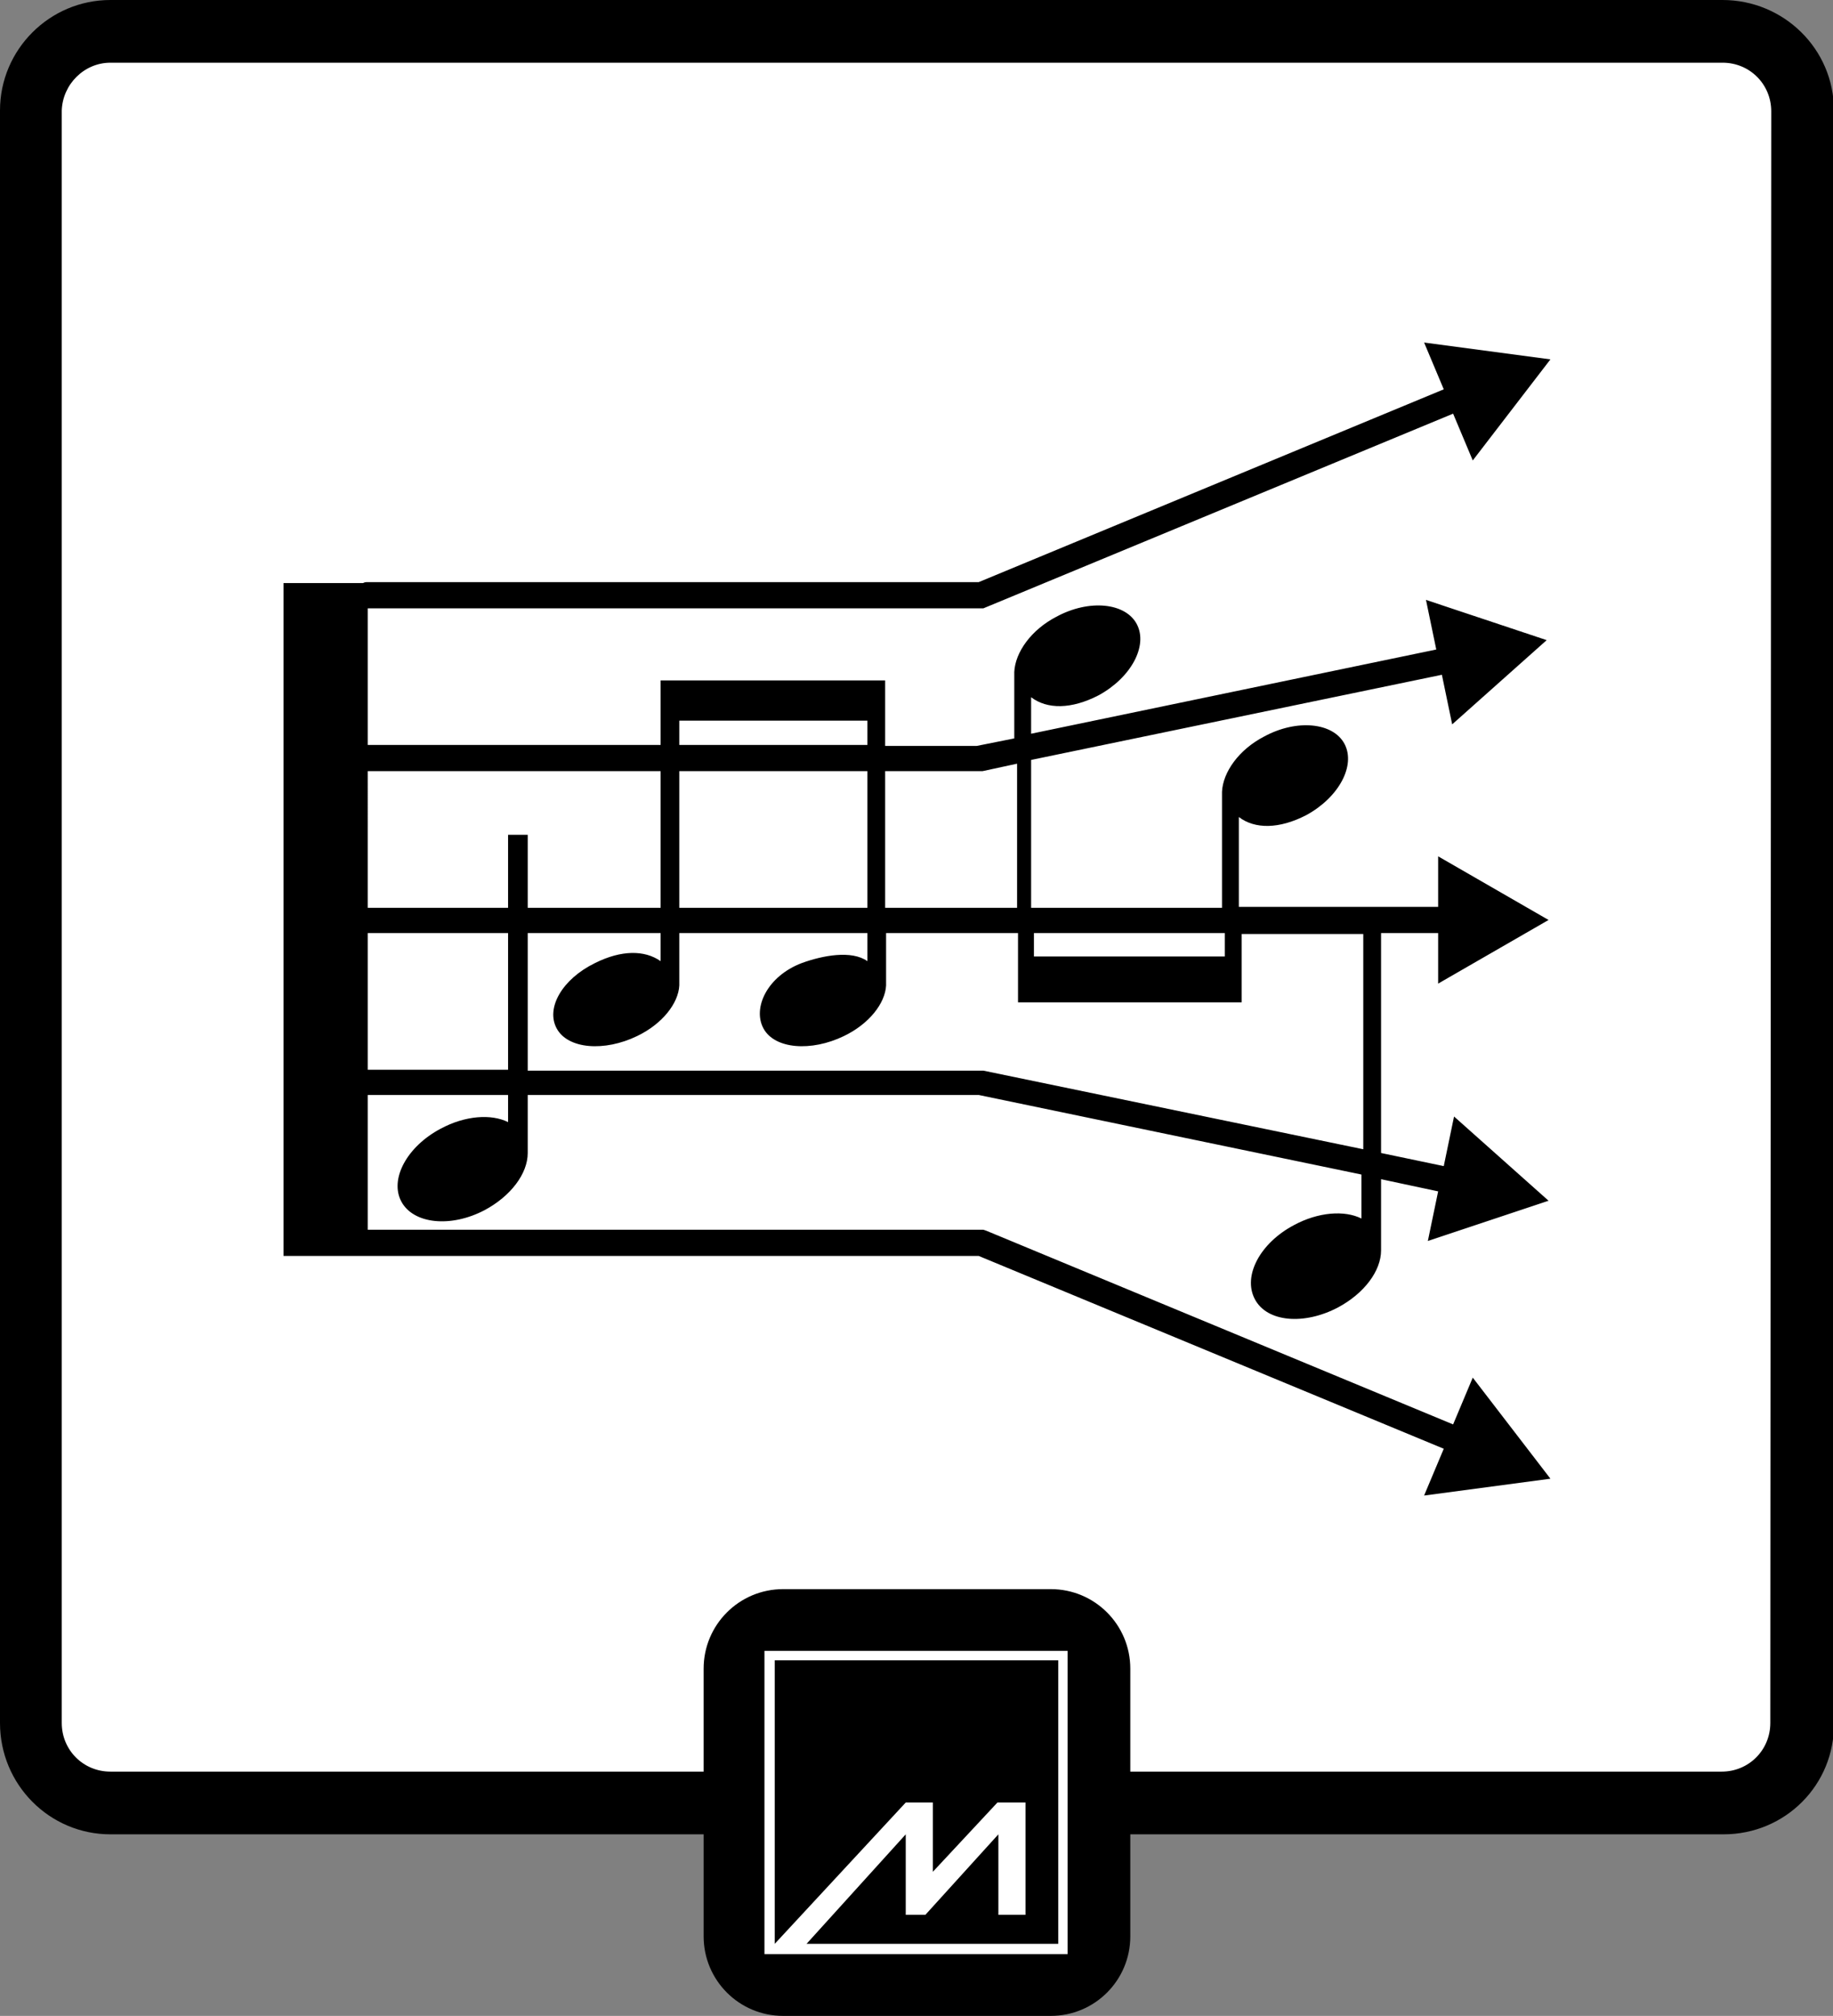
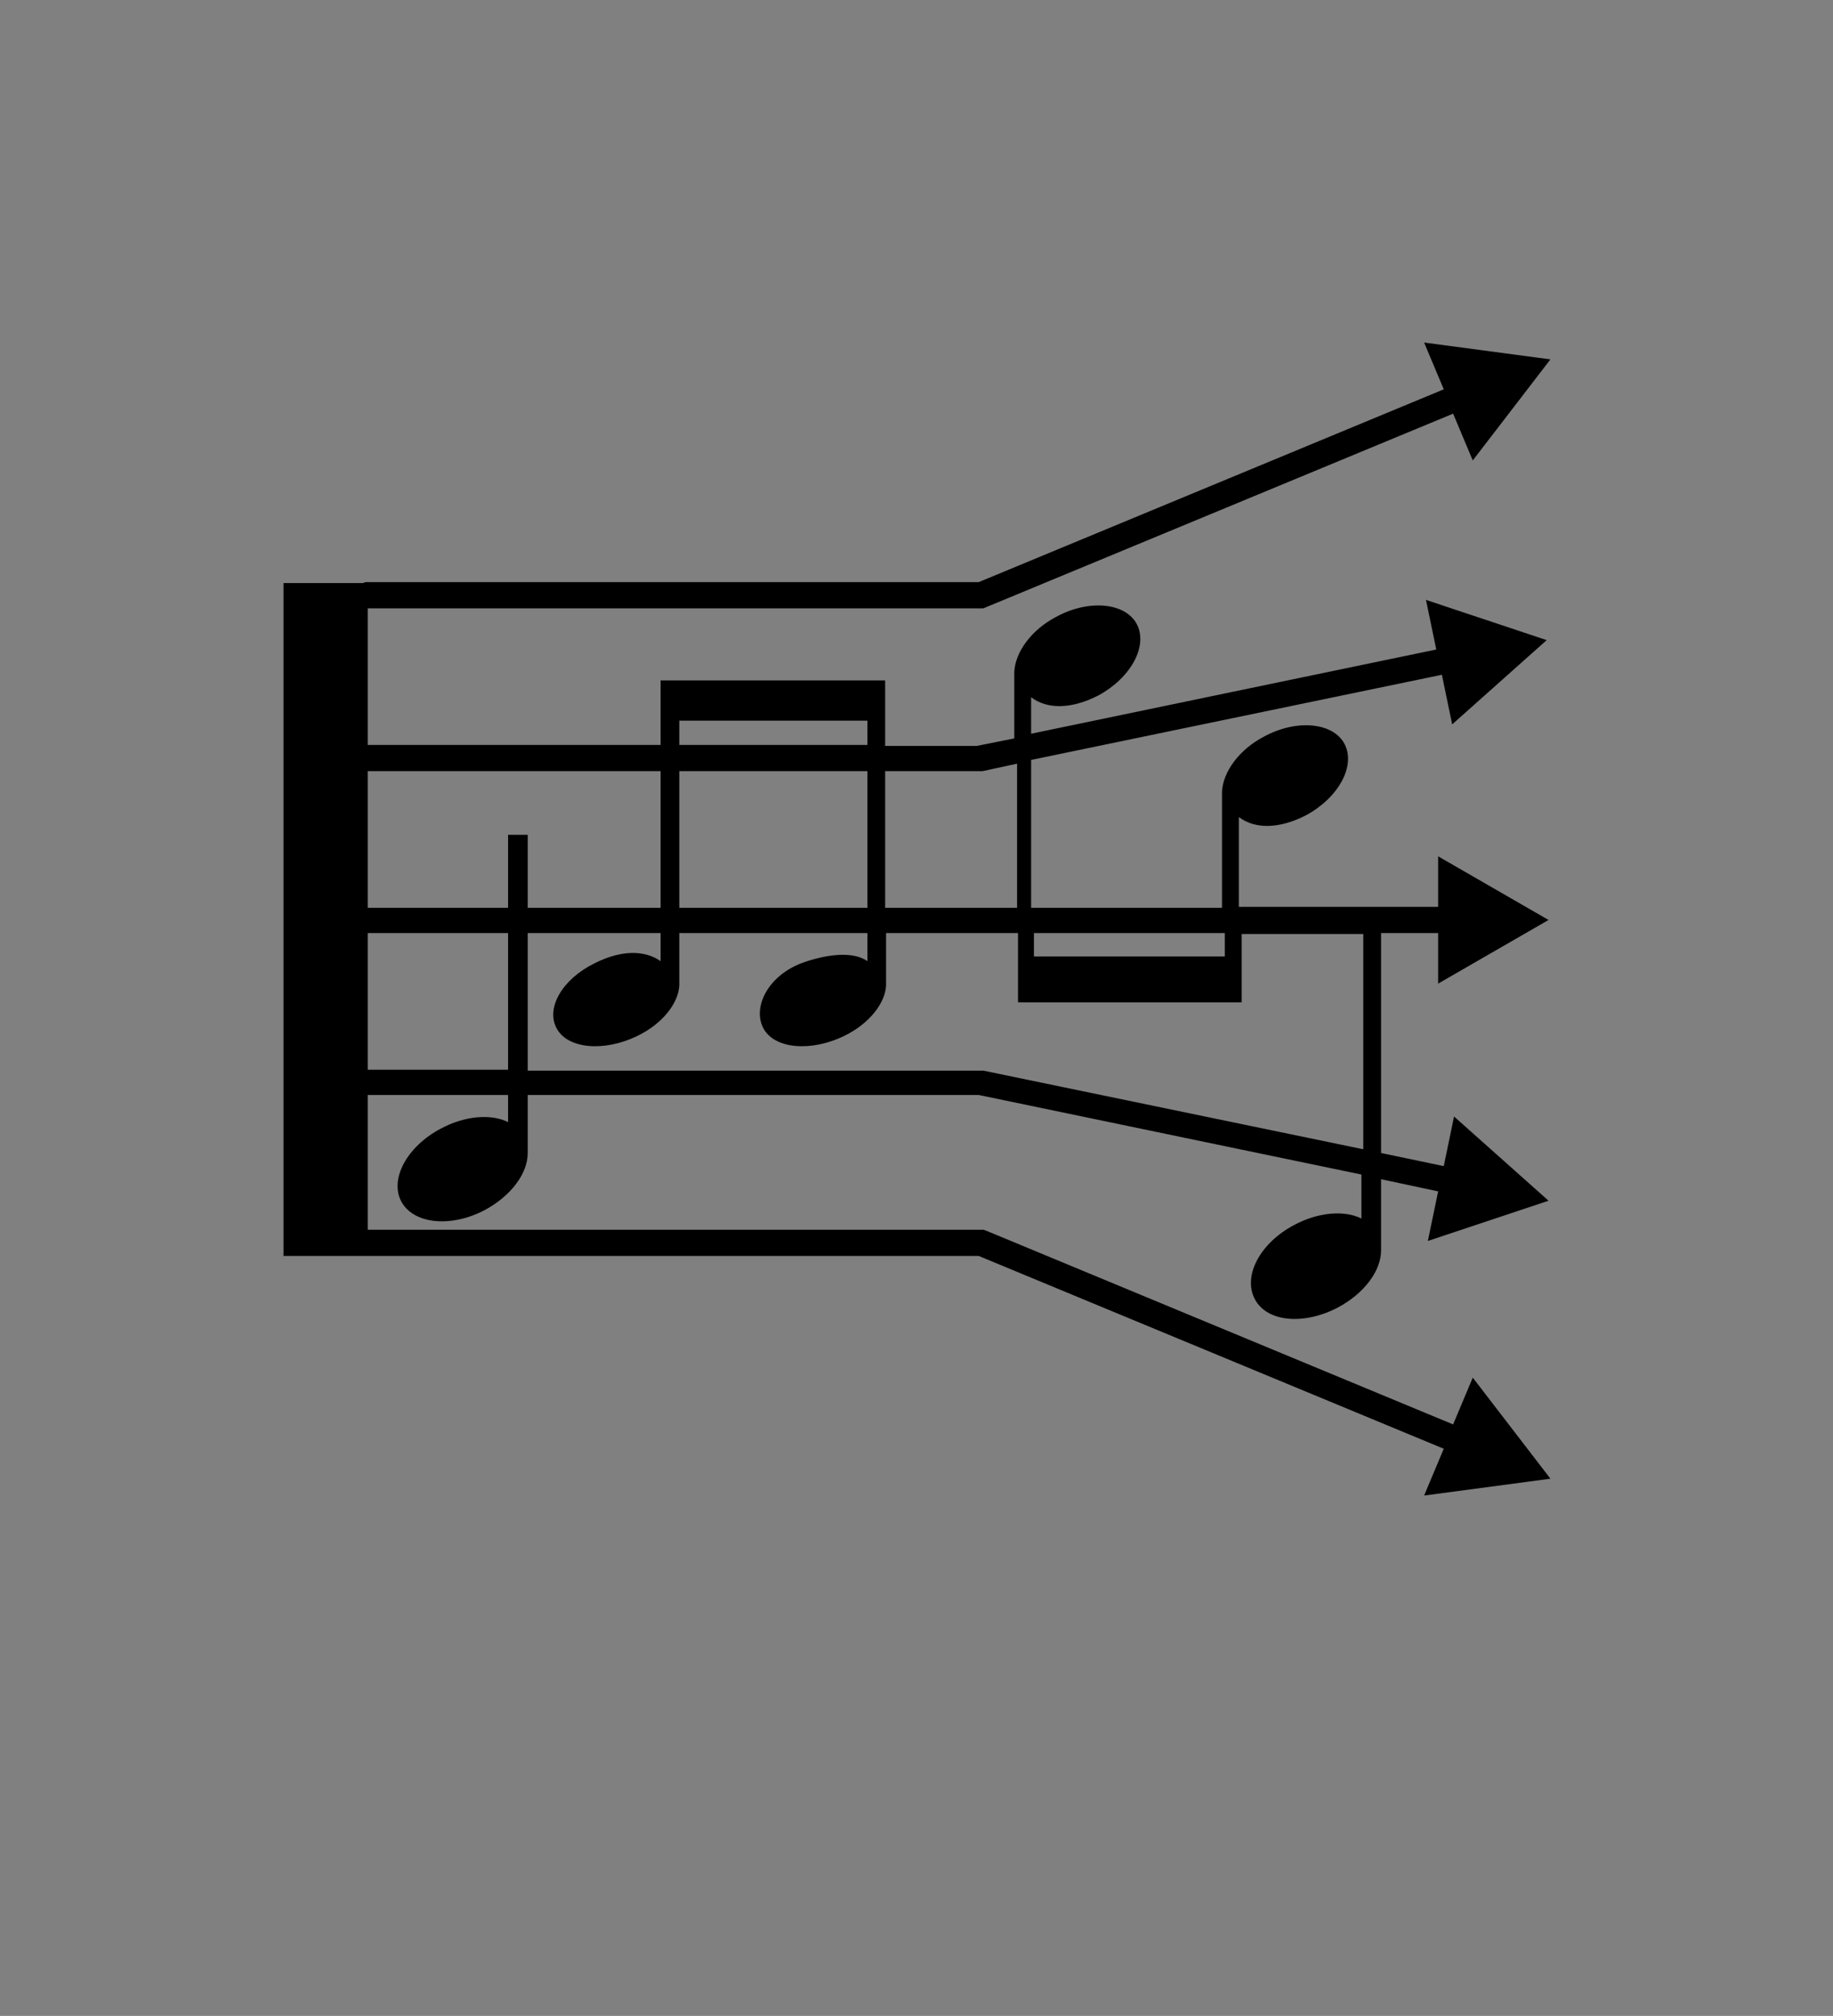
<svg xmlns="http://www.w3.org/2000/svg" version="1.1" id="BSM" x="0px" y="0px" viewBox="0 0 195.9 215.4" style="enable-background:new 0 0 195.9 215.4;" xml:space="preserve">
  <rect x="0" y="0" width="195.9" height="215.4" fill="#808080" stroke="none" />
  <style type="text/css">
	.st0{fill:#FFFFFF;}
	.st1{fill-rule:evenodd;clip-rule:evenodd;fill:#FFFFFF;}
</style>
  <g id="Layer_2_16_">
-     <path class="st0" d="M177.8,194H14.5c-8,0-14.5-6.5-14.5-14.5V16.1c0-8,6.5-14.5,14.5-14.5h163.3c8,0,14.5,6.5,14.5,14.5v163.3   C192.3,187.5,185.8,194,177.8,194z" />
    <g id="Layer_1-2_15_">
      <g>
-         <path d="M196,11.8c0-6.6-5.4-11.8-11.9-11.8H11.8C5.3,0,0,5.3,0,11.8v172.3c0,0,0,0,0,0c0,6.6,5.3,11.9,11.8,11.9h172.3     c0,0,0,0,0.1,0c6.6,0,11.9-5.3,11.8-11.9L196,11.8C196,11.8,196,11.8,196,11.8z M189.2,184.1c0,2.9-2.3,5.2-5.2,5.2H11.8     c-2.9,0-5.2-2.3-5.2-5.2V11.8C6.7,9,9,6.7,11.8,6.7h172.3c2.9,0,5.2,2.3,5.2,5.2L189.2,184.1L189.2,184.1z" />
        <path d="M105.1,65l50.2-20.8l2.1,5l8.3-10.8l-13.5-1.8l2.1,5l-49.7,20.6H39.3c-0.2,0-0.3,0-0.5,0.1h-8.5v71.9H39     c0.1,0,0.2,0,0.3,0h65.3l49.7,20.6l-2.1,5l13.5-1.8l-8.3-10.8l-2.1,5l-49.9-20.7l-0.3-0.1H39.3V117h15v2.9     c-1.8-0.9-4.6-0.7-7.2,0.7c-3.6,1.9-5.5,5.4-4.2,7.8c1.3,2.4,5.3,2.8,8.9,0.9c2.8-1.5,4.6-3.9,4.6-6.1h0V117h48.2l40.9,8.5v4.7     c-1.8-0.9-4.6-0.7-7.2,0.7c-3.6,1.9-5.5,5.4-4.2,7.9s5.3,2.8,8.9,0.9c2.8-1.5,4.6-3.9,4.6-6.1h0v-7.6l6.1,1.3l-1.1,5.3l12.9-4.3     l-10.1-9l-1.1,5.3l-6.7-1.4V99.7h6.1v5.4l11.8-6.8l-11.8-6.8v5.4h-21.3v-9.6c1.7,1.3,4.3,1.3,7.2-0.2c3.5-1.9,5.3-5.3,4.1-7.6     s-5.1-2.7-8.6-0.8c-2.7,1.4-4.4,3.8-4.5,5.9v12.4h-20.4V81.2l43.9-9.1l1.1,5.3l10.1-9l-12.9-4.3l1.1,5.3l-43.3,9v-3.9     c1.7,1.3,4.3,1.3,7.2-0.2c3.5-1.9,5.3-5.3,4.1-7.6c-1.2-2.3-5.1-2.7-8.6-0.8c-2.7,1.4-4.4,3.8-4.5,5.9v4.8l0,2.3l-4,0.8H94.6l0-7     h-24v0.1v2.6V77v2.6H39.3V65H105.1z M54.3,114.3h-15V99.7h15V114.3z M110.5,99.7h20.4v2.5h-20.4     C110.5,102.2,110.5,99.7,110.5,99.7z M105,82.4l3.7-0.8l0,15.4H94.6l0-14.6H105z M72.6,77h20.1v2.6H72.6V77z M72.6,82.4h20.1     v14.6H72.6V82.4z M72.6,105.3v-5.6h20.1v3c-1.7-1.2-4.8-0.6-7,0.2c-3.7,1.4-5.3,4.8-4.1,7s5.1,2.5,8.6,0.8     c2.7-1.3,4.4-3.5,4.5-5.4v-4.4l0-1.2h14.1l0,7.4h23.9v-0.1v-2.8v-1.9v-2.5h13v23l-40.6-8.4H56.4V99.7h14.2v3     c-1.7-1.2-4.2-1.2-7,0.2c-3.5,1.7-5.3,4.8-4.1,7s5.1,2.5,8.6,0.8C70.8,109.4,72.5,107.2,72.6,105.3z M70.6,82.4v14.6H56.4v-7.8     h-2.1v7.8h-15V82.4H70.6z" />
      </g>
-       <path d="M83.7,169.8h28.6c4.7,0,8.5,3.8,8.5,8.5v28.6c0,4.7-3.8,8.5-8.5,8.5H83.7c-4.7,0-8.5-3.8-8.5-8.5v-28.6    C75.2,173.6,79,169.8,83.7,169.8z" />
-       <path class="st1" d="M81.7,208.8h32.4v-32.4H81.7C81.7,176.4,81.7,208.8,81.7,208.8z M113.1,207.7H86.2L96.8,196v8.6h2.1l7.8-8.6    v8.6h2.9v-12h-3l-6.9,7.4v-7.4h-2.9l-14,15.1v-30.3h30.3L113.1,207.7L113.1,207.7z" />
    </g>
-     <rect x="-47.7" y="207.9" width="0" height="1" />
  </g>
</svg>